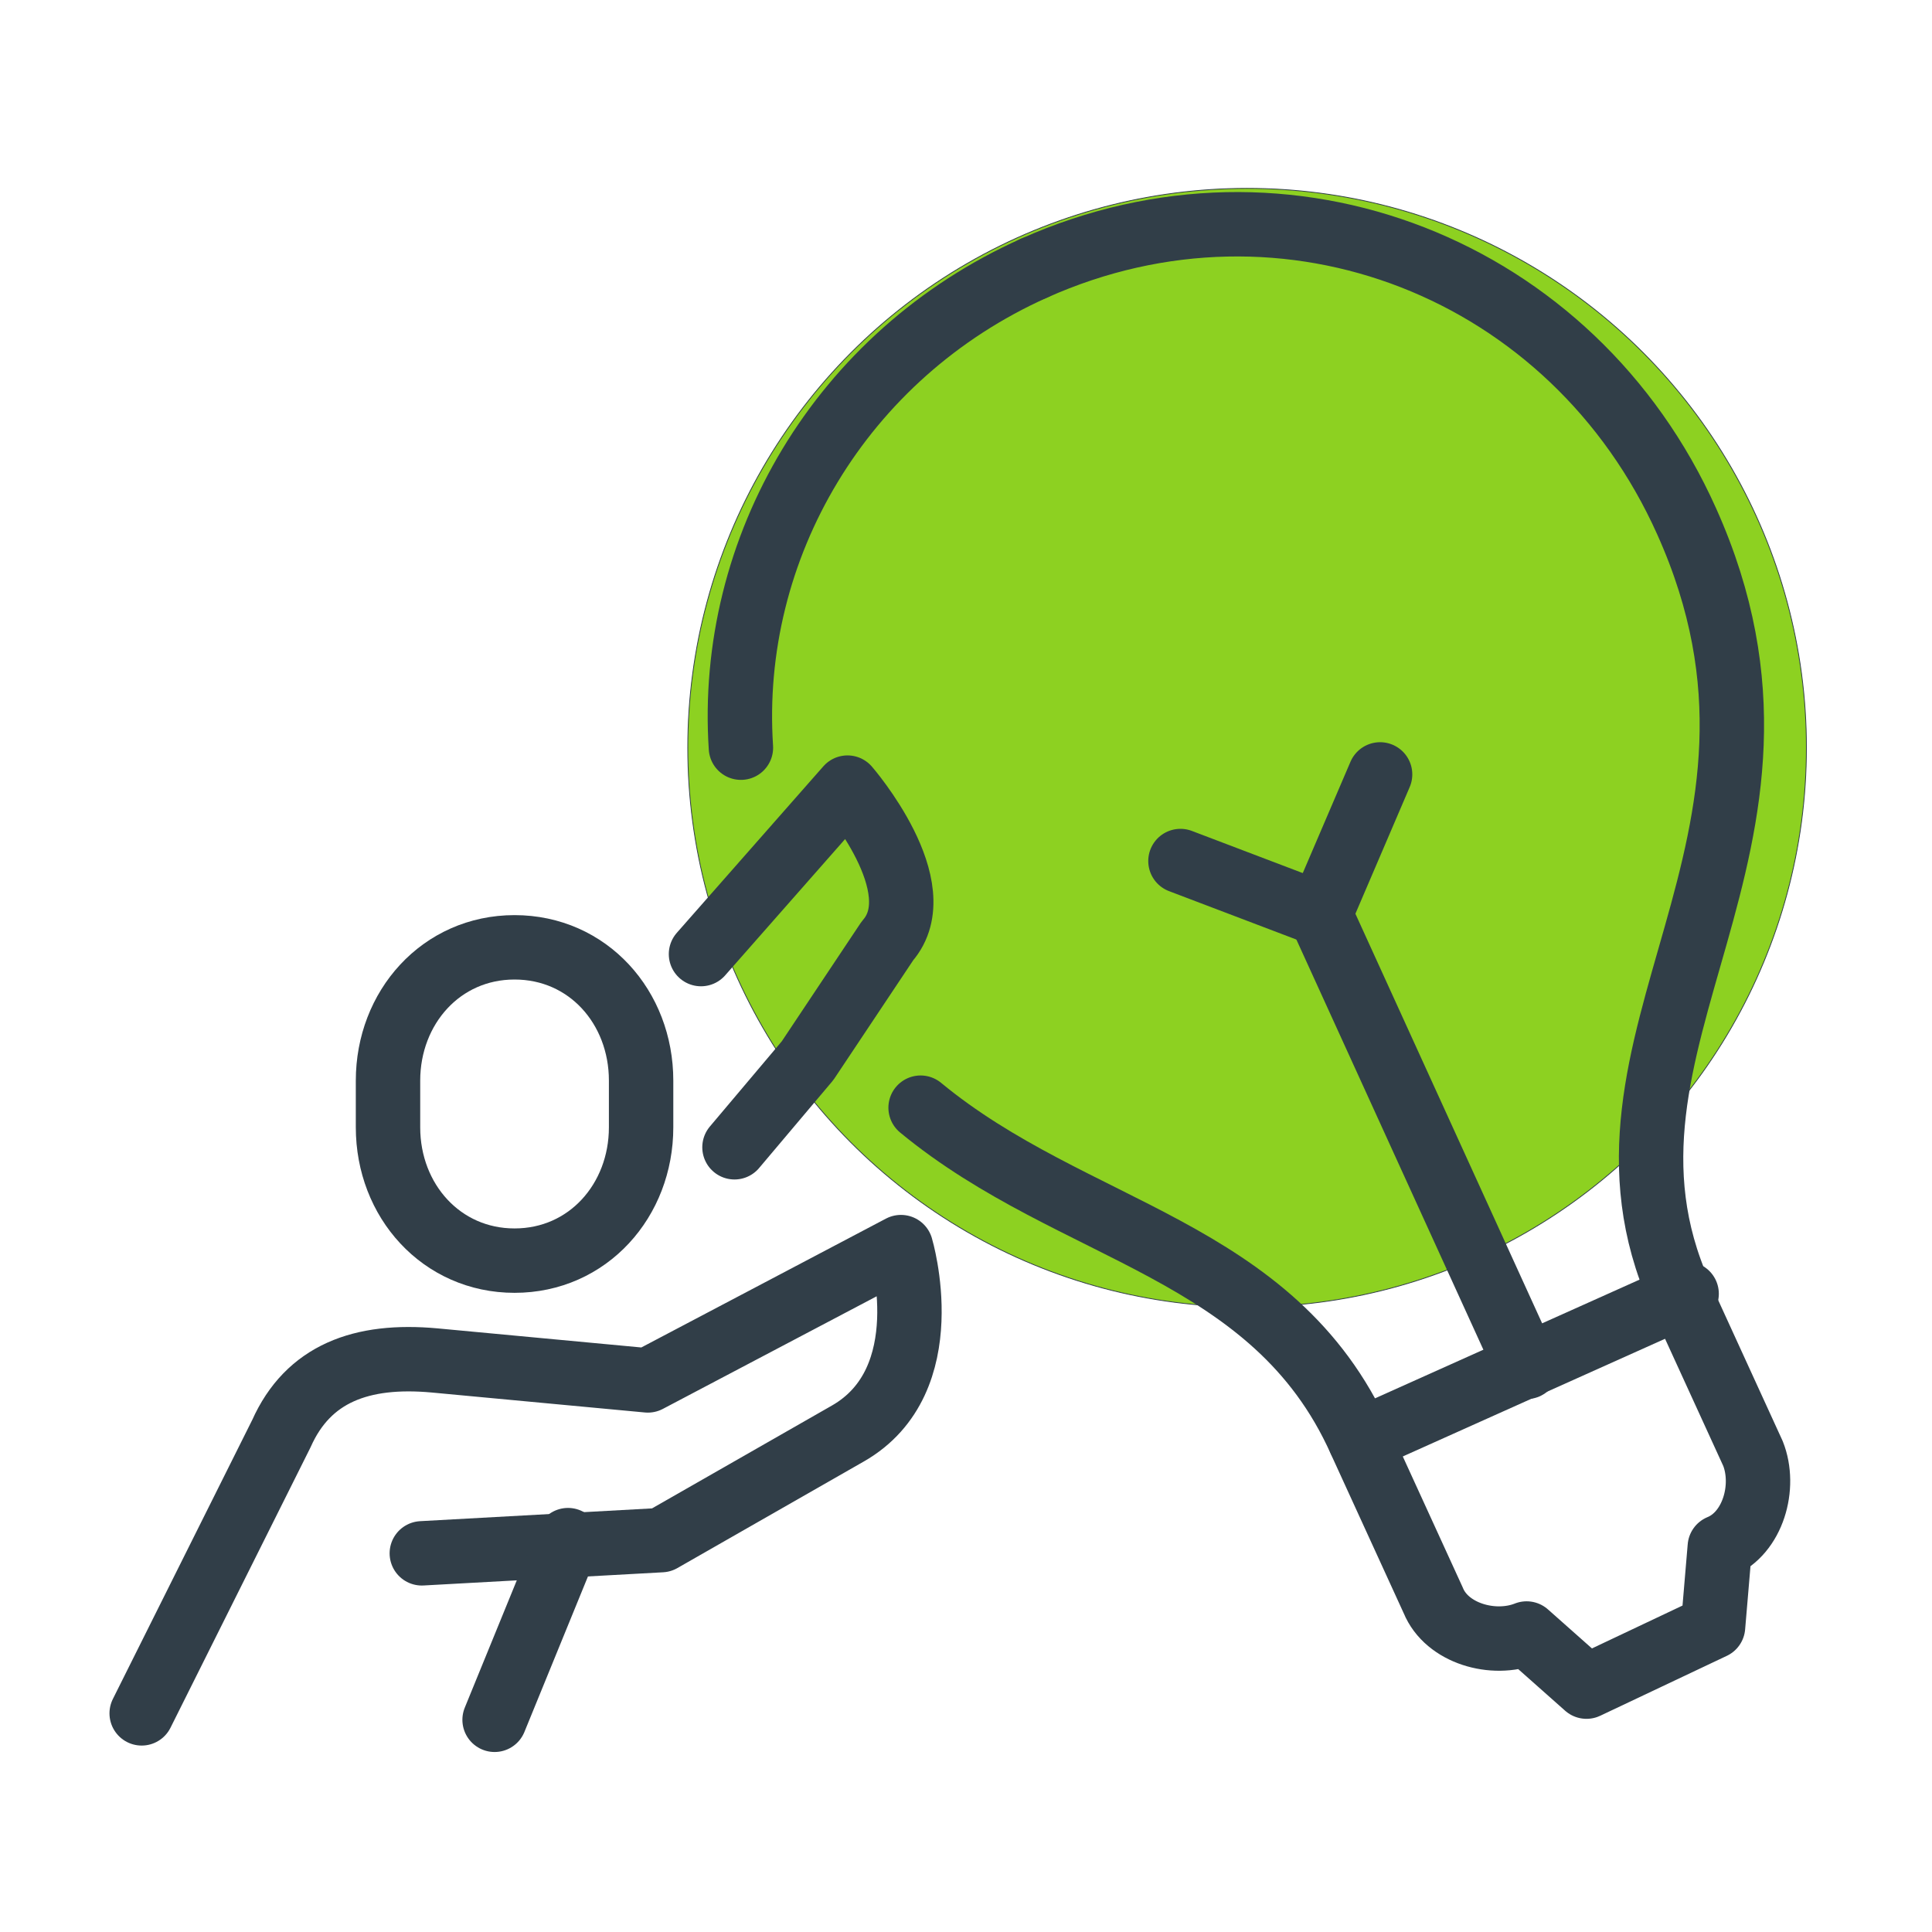
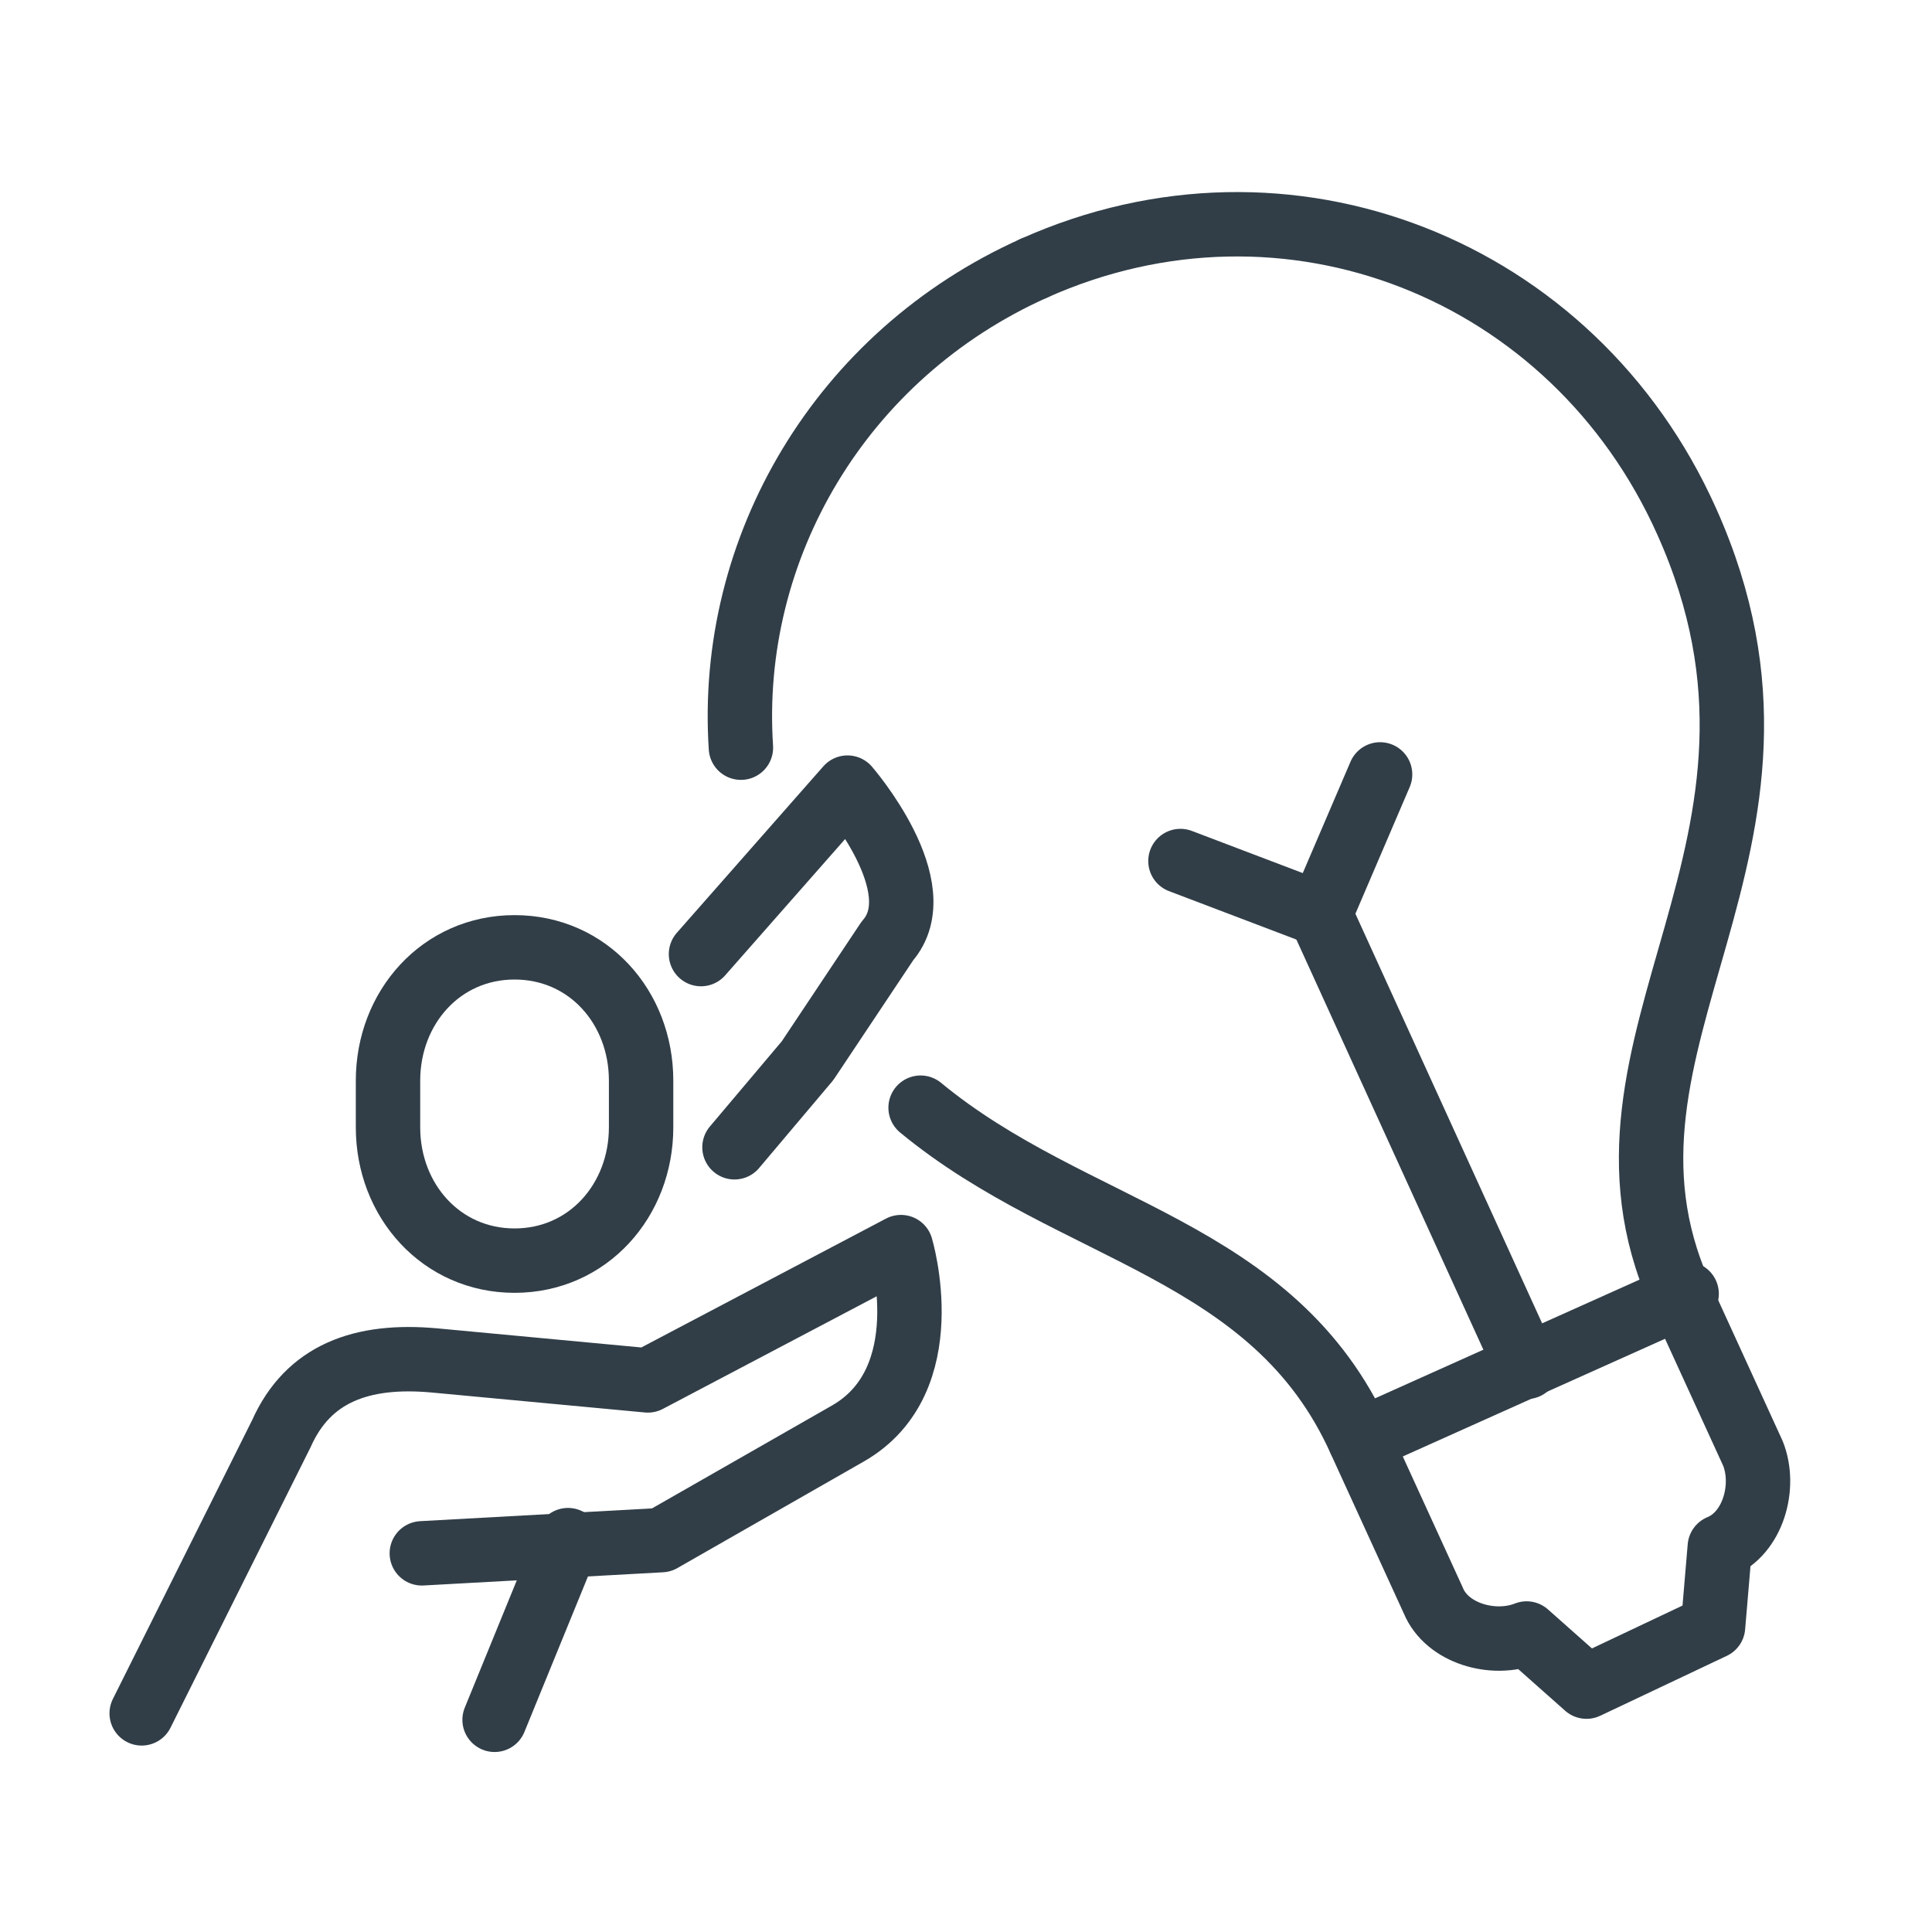
<svg xmlns="http://www.w3.org/2000/svg" version="1.1" id="Layer_2_1_" x="0px" y="0px" viewBox="0 0 600 600" style="enable-background:new 0 0 600 600;" xml:space="preserve">
  <style type="text/css"> .st0{display:none;} .st1{display:inline;fill:none;stroke:#187BE0;stroke-width:25;stroke-miterlimit:10;} .st2{display:inline;fill:#187BE0;} .st3{fill:#8DD121;stroke:#313E48;stroke-width:0.25;stroke-miterlimit:10;} .st4{fill:none;stroke:#313E48;stroke-width:20;stroke-linecap:round;stroke-linejoin:round;stroke-miterlimit:10;} .st5{fill:none;stroke:#313E48;stroke-width:20;stroke-linecap:round;stroke-miterlimit:10;} </style>
  <g class="st0">
-     <path class="st1" d="M425,298.7c-11.3,0-20.5,9.5-20.5,21.2v-14.1c0-11.7-9.2-21.2-20.5-21.2s-20.5,9.5-20.5,21.2v-14.1 c0-11.7-9.2-21.2-20.5-21.2s-20.5,9.5-20.5,21.2v-98.9c0-11.7-9.2-21.2-20.5-21.2s-20.5,9.5-20.5,21.2v219.1L268,397.6v-56.5 c0-11.7-9.2-21.2-20.5-21.2c-11.3,0-20.5,9.5-20.5,21.2v70.7c0,5,1.7,9.8,4.8,13.6l68.3,84.8c0.2,0.2,0.4,0.4,0.6,0.6h15.2h14H432 c12-44.8,13.7-77.7,13.7-77.7V319.9C445.5,308.2,436.4,298.7,425,298.7z" />
-     <circle class="st2" cx="122" cy="98.3" r="39.2" />
-     <ellipse class="st2" cx="513.5" cy="255" rx="39.2" ry="39.2" />
    <path class="st2" d="M411.9,159.2l-44.5,7c1.9,4.8,3.2,9.9,4,15.2l42.9-6.8c-1.6-4.3-2.6-8.9-2.6-13.7 C411.7,160.4,411.9,159.8,411.9,159.2z" />
    <circle class="st2" cx="450.9" cy="161" r="23.5" />
    <circle class="st2" cx="270.8" cy="67" r="23.5" />
    <circle class="st2" cx="98.5" cy="294.1" r="47" />
-     <path class="st2" d="M234.7,211.9l-85.4,46c3,4.2,5.5,8.9,7.4,13.8l84-45.2C238.2,221.8,236.2,216.9,234.7,211.9z" />
    <path class="st2" d="M246.7,149.3l-72.6-34.7c-1.6,5.1-3.6,9.9-6.6,14.2l70.9,33.9C240.6,157.9,243.4,153.4,246.7,149.3z" />
    <path class="st2" d="M483.6,102.5c-3.1-4.2-5.4-8.9-6.9-14l-119.9,59.9c3.3,4.1,6.2,8.5,8.5,13.3L483.6,102.5z" />
    <path class="st2" d="M459.7,245.3c1-5.3,2.7-10.2,5.1-14.8l-92.9-31c-0.5,5.3-1.6,10.4-3.3,15.4L459.7,245.3z" />
    <path class="st2" d="M278.5,126.2c4.9-1.8,10-2.9,15.3-3.5l-5.5-20.8c-4.6,2.3-9.7,3.7-15.1,4L278.5,126.2z" />
    <ellipse transform="matrix(0.924 -0.383 0.383 0.924 11.066 205.234)" class="st2" cx="521.4" cy="74.8" rx="31.3" ry="31.3" />
    <path class="st2" d="M262.9,192.3c0-21.6,17.6-39.2,39.2-39.2s39.2,17.6,39.2,39.2v38.2c9.7-9.9,15.7-23.4,15.7-38.2 c0-30.2-24.6-54.8-54.8-54.8s-54.8,24.6-54.8,54.8c0,14.9,6,28.4,15.7,38.2v-38.2H262.9z" />
  </g>
-   <circle class="st3" cx="387.3" cy="232.2" r="173.7" />
  <g>
    <path class="st4" d="M44,532.1l43.4-86.9c8.3-18.6,24.8-24.8,47.6-22.7l66.2,6.2l78.6-41.4c0,0,12.4,41.4-16.5,57.9l-57.9,33.1 l-74.4,4.1" />
    <line class="st4" x1="153.6" y1="534.1" x2="176.4" y2="478.3" />
    <path class="st4" d="M217.7,296.3l45.5-51.7c0,0,26.9,31,12.4,47.6l-24.8,37.2l-22.7,26.9" />
    <path class="st4" d="M230.1,232.2c-4.1-62,31-122,91-148.9" />
    <path class="st4" d="M321.1,83.3c78.6-35.2,167.5,0,202.7,78.6c45.5,101.3-37.2,161.3-2.1,239.9l22.7,49.6c4.1,10.3,0,24.8-10.3,29 l-2.1,24.8l-39.3,18.6l-18.6-16.5c-10.3,4.1-24.8,0-29-10.3l-22.7-49.6c-26.9-60-88.9-64.1-136.5-103.4" />
    <line class="st4" x1="422.4" y1="447.3" x2="523.8" y2="401.8" />
    <line class="st4" x1="474.1" y1="424.5" x2="410" y2="283.9" />
    <line class="st4" x1="366.6" y1="267.4" x2="410" y2="283.9" />
    <line class="st4" x1="428.6" y1="240.5" x2="410" y2="283.9" />
    <path class="st5" d="M159.8,391.5c-22.7,0-39.3-18.6-39.3-41.4v-14.5c0-22.7,16.5-41.4,39.3-41.4s39.3,18.6,39.3,41.4v14.5 C199.1,372.8,182.6,391.5,159.8,391.5z" />
  </g>
</svg>